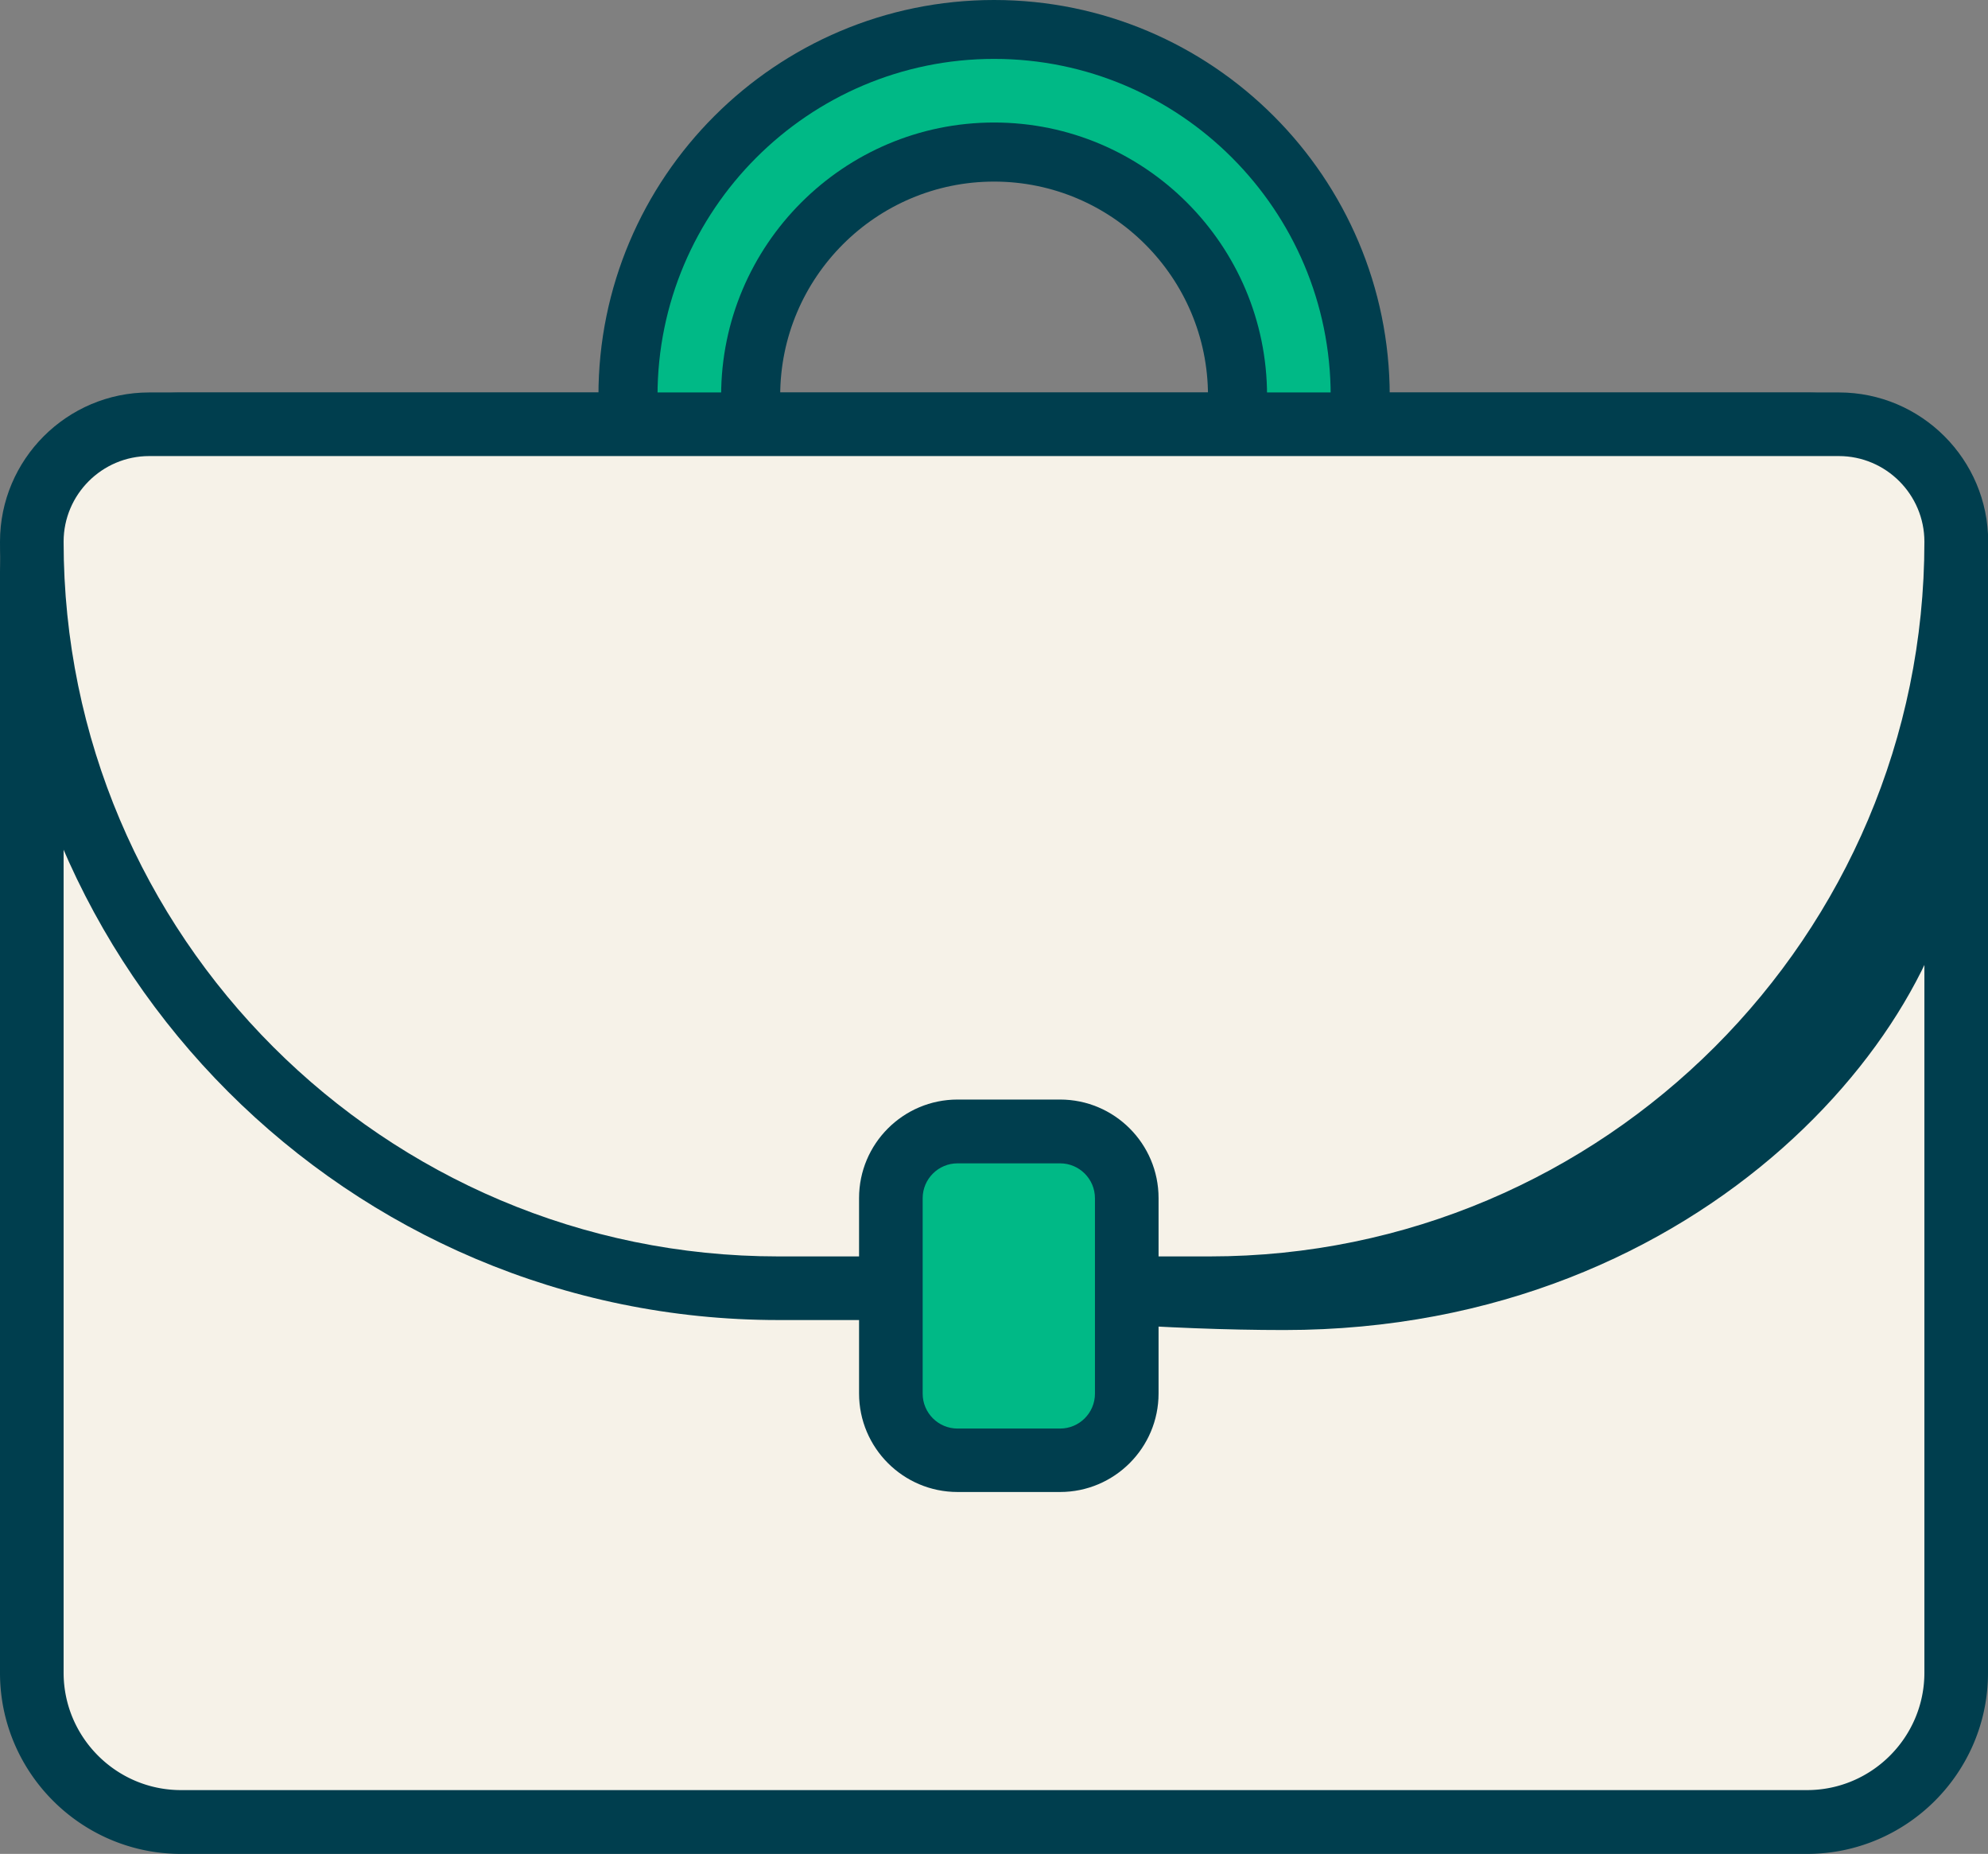
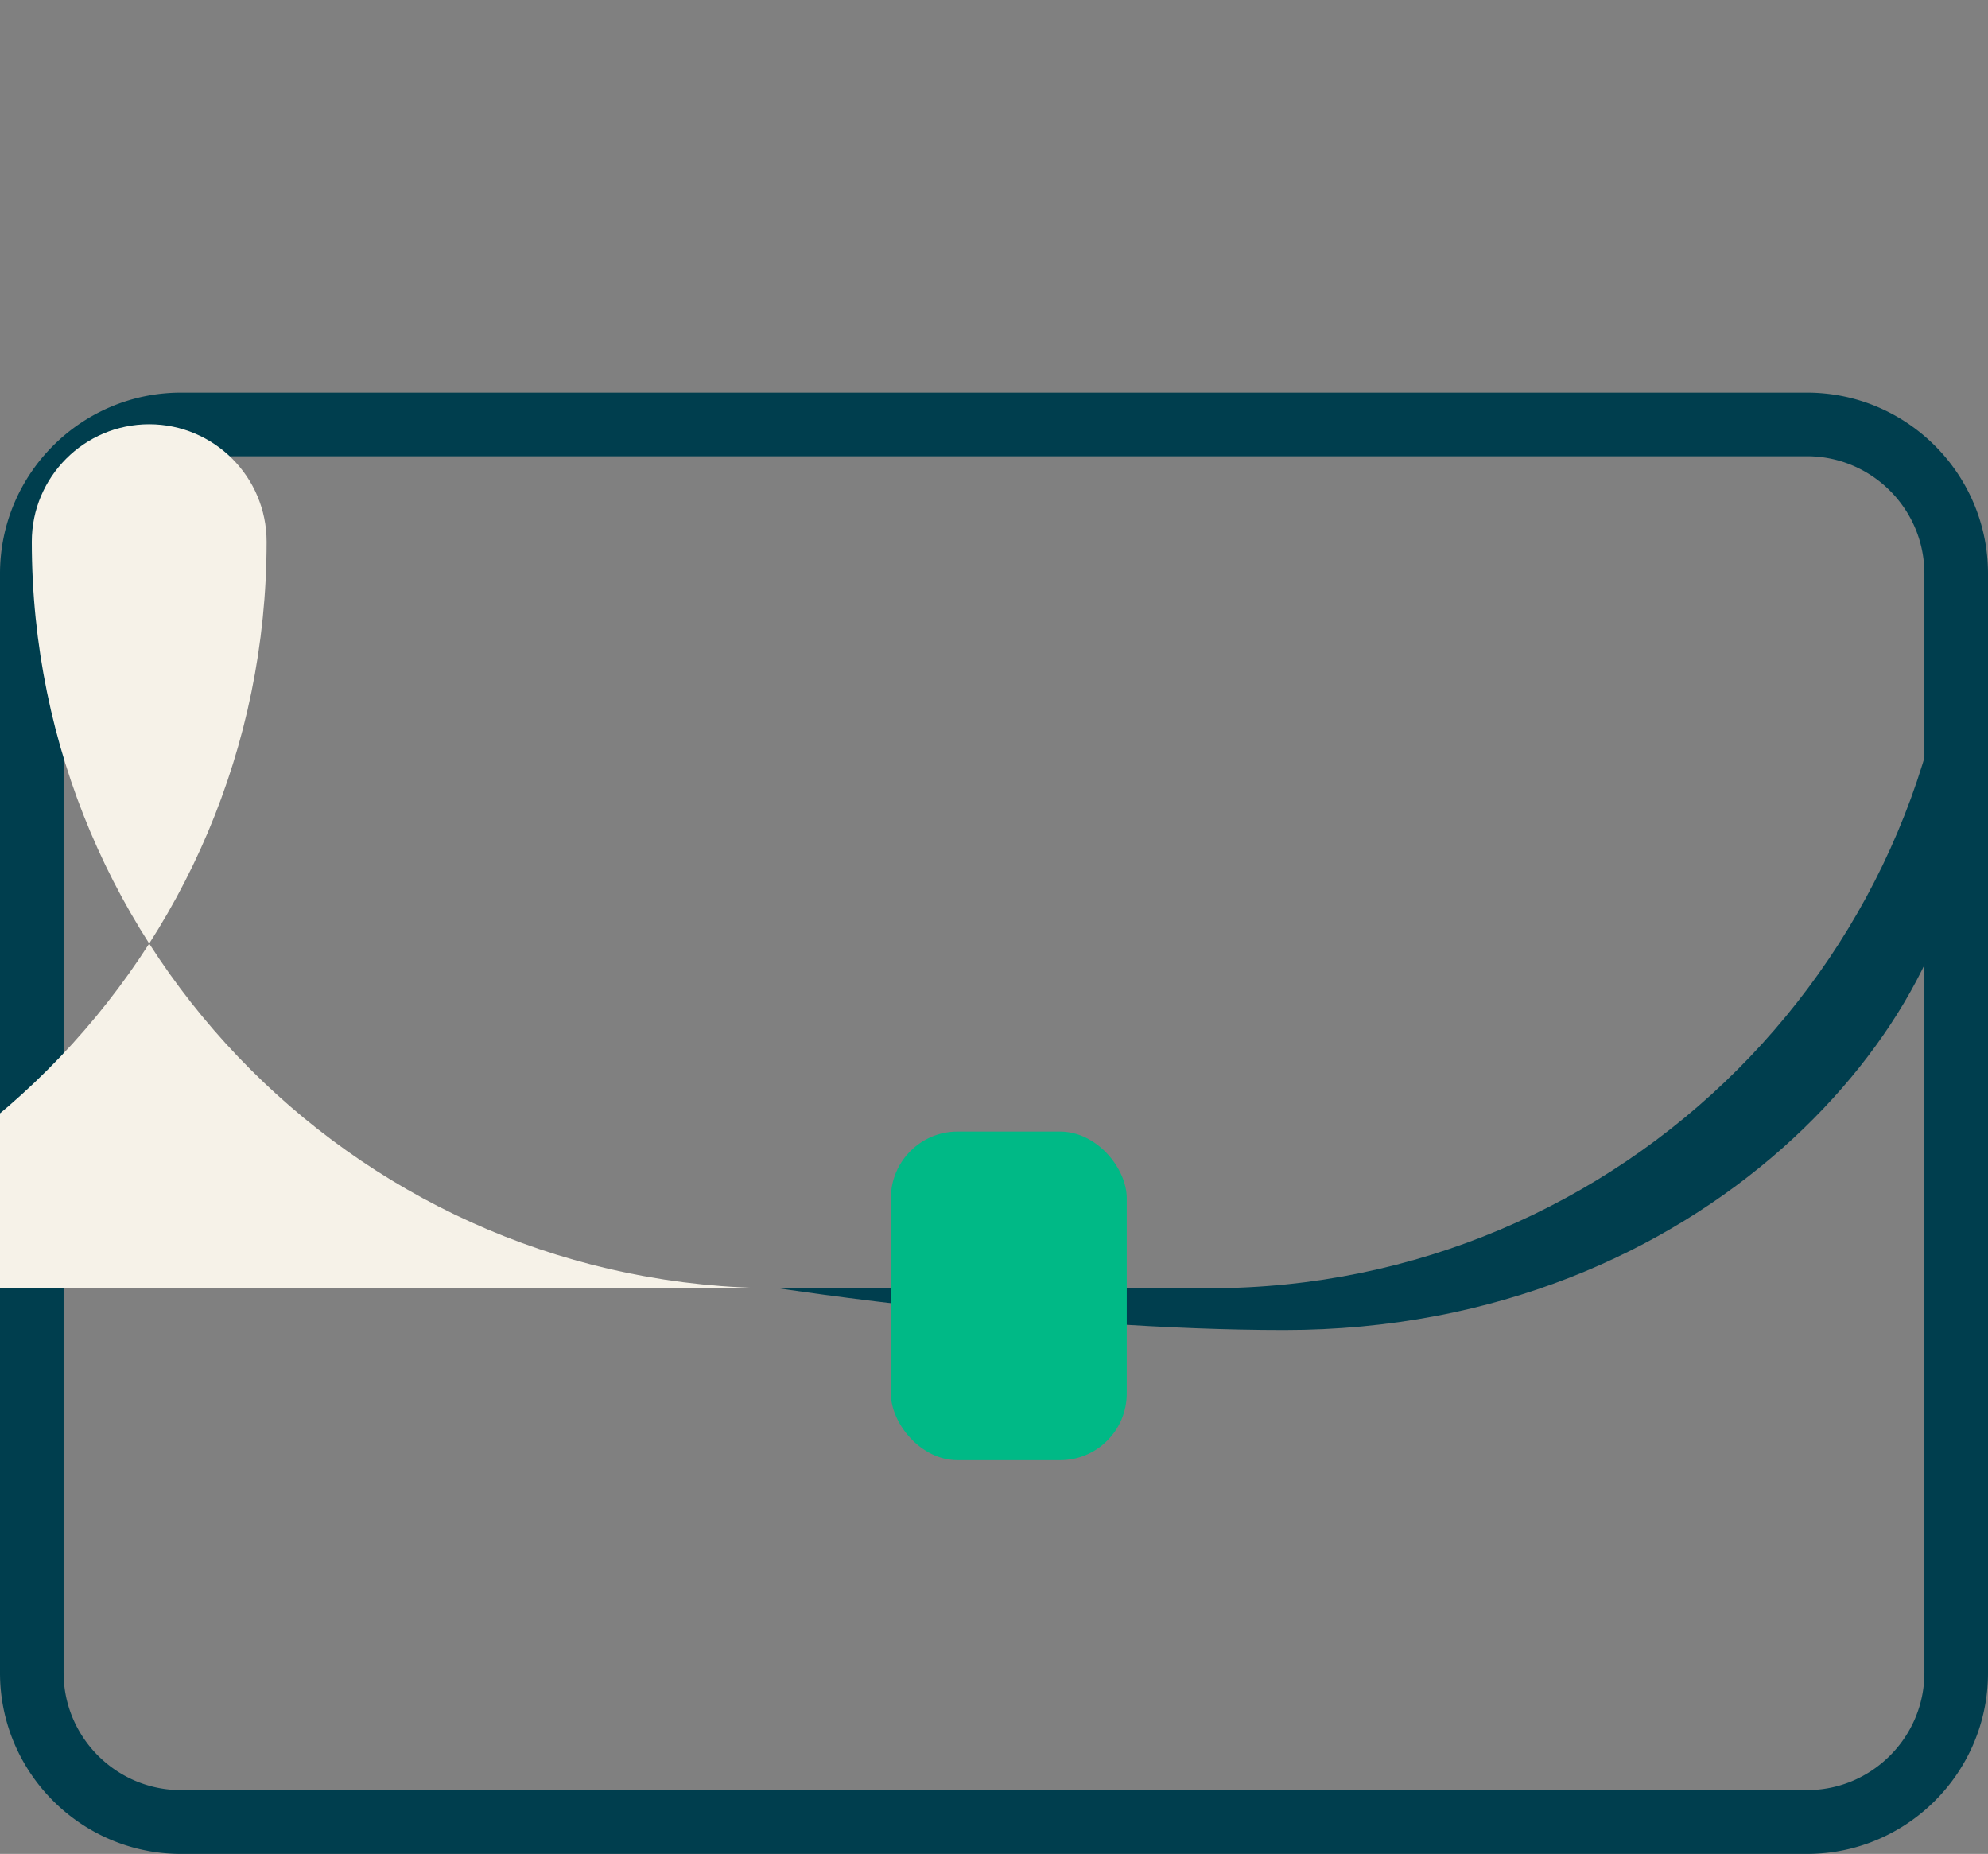
<svg xmlns="http://www.w3.org/2000/svg" viewBox="0 0 109.39 101.99">
  <rect x="0" y="0" width="109.39" height="101.99" fill="#808080" stroke="none" />
  <defs>
    <style>.cls-1{fill:#f6f2e8}.cls-2{fill:#003e4e}.cls-3{fill:#00b986}</style>
  </defs>
  <g id="Layer_2" data-name="Layer 2">
    <g id="Layer_1-2" data-name="Layer 1">
-       <rect width="105.89" height="76.9" x="1.75" y="23.34" class="cls-1" rx="8.21" ry="8.21" />
      <path d="M99.43 101.99H9.96c-5.49 0-9.96-4.47-9.96-9.96V31.56c0-5.49 4.47-9.96 9.96-9.96h89.47c5.49 0 9.96 4.47 9.96 9.96v60.47c0 5.49-4.47 9.96-9.96 9.96zM9.96 25.09a6.47 6.47 0 0 0-6.46 6.46v60.47c0 3.56 2.9 6.46 6.46 6.46h89.47c3.56 0 6.46-2.9 6.46-6.46V31.56c0-3.56-2.9-6.46-6.46-6.46H9.96z" class="cls-2" />
-       <path d="M76.47 23.27h-10v-1.5c0-6.49-5.28-11.78-11.77-11.78s-11.77 5.28-11.77 11.78v1.5h-10v-1.5C32.92 9.77 42.69 0 54.7 0s21.77 9.77 21.77 21.78v1.5z" class="cls-2" />
-       <path d="M73.22 23.27h-3.5v-1.5c0-8.29-6.74-15.03-15.02-15.03s-15.02 6.74-15.02 15.03v1.5h-3.5v-1.5c0-10.21 8.31-18.53 18.52-18.53s18.52 8.31 18.52 18.53v1.5z" class="cls-3" />
-       <path d="M8.21 23.34h92.98c3.56 0 6.46 2.89 6.46 6.46 0 22.67-18.4 41.07-41.07 41.07H42.83c-22.68 0-41.08-18.4-41.08-41.07 0-3.56 2.89-6.46 6.46-6.46z" class="cls-1" />
-       <path d="M66.57 72.62H42.82C19.21 72.62 0 53.41 0 29.8c0-4.52 3.68-8.21 8.21-8.21h92.98c4.52 0 8.21 3.68 8.21 8.21 0 23.61-19.21 42.82-42.82 42.82zM8.21 25.09c-2.59 0-4.71 2.11-4.71 4.71 0 21.68 17.64 39.32 39.32 39.32h23.75c21.68 0 39.32-17.64 39.32-39.32 0-2.59-2.11-4.71-4.71-4.71H8.21z" class="cls-2" />
+       <path d="M8.21 23.34c3.56 0 6.46 2.89 6.46 6.46 0 22.67-18.4 41.07-41.07 41.07H42.83c-22.68 0-41.08-18.4-41.08-41.07 0-3.56 2.89-6.46 6.46-6.46z" class="cls-1" />
      <path d="M107.64 29.8c0 22.68-18.39 41.07-41.07 41.07H42.82s14.92 2.3 27.84 2.3c23.32 0 37.32-17.26 37.32-28.18s-.34-15.2-.34-15.2z" class="cls-2" />
      <rect width="12.98" height="18.08" x="49.02" y="62.25" class="cls-3" rx="3.67" ry="3.67" />
-       <path d="M58.33 82.08h-5.64c-2.99 0-5.42-2.43-5.42-5.42V65.91c0-2.99 2.43-5.42 5.42-5.42h5.64c2.99 0 5.42 2.43 5.42 5.42v10.75c0 2.99-2.43 5.42-5.42 5.42zM52.69 64c-1.06 0-1.92.86-1.92 1.92v10.75c0 1.06.86 1.92 1.92 1.92h5.64c1.06 0 1.92-.86 1.92-1.92V65.92c0-1.06-.86-1.92-1.92-1.92h-5.64z" class="cls-2" />
    </g>
  </g>
</svg>